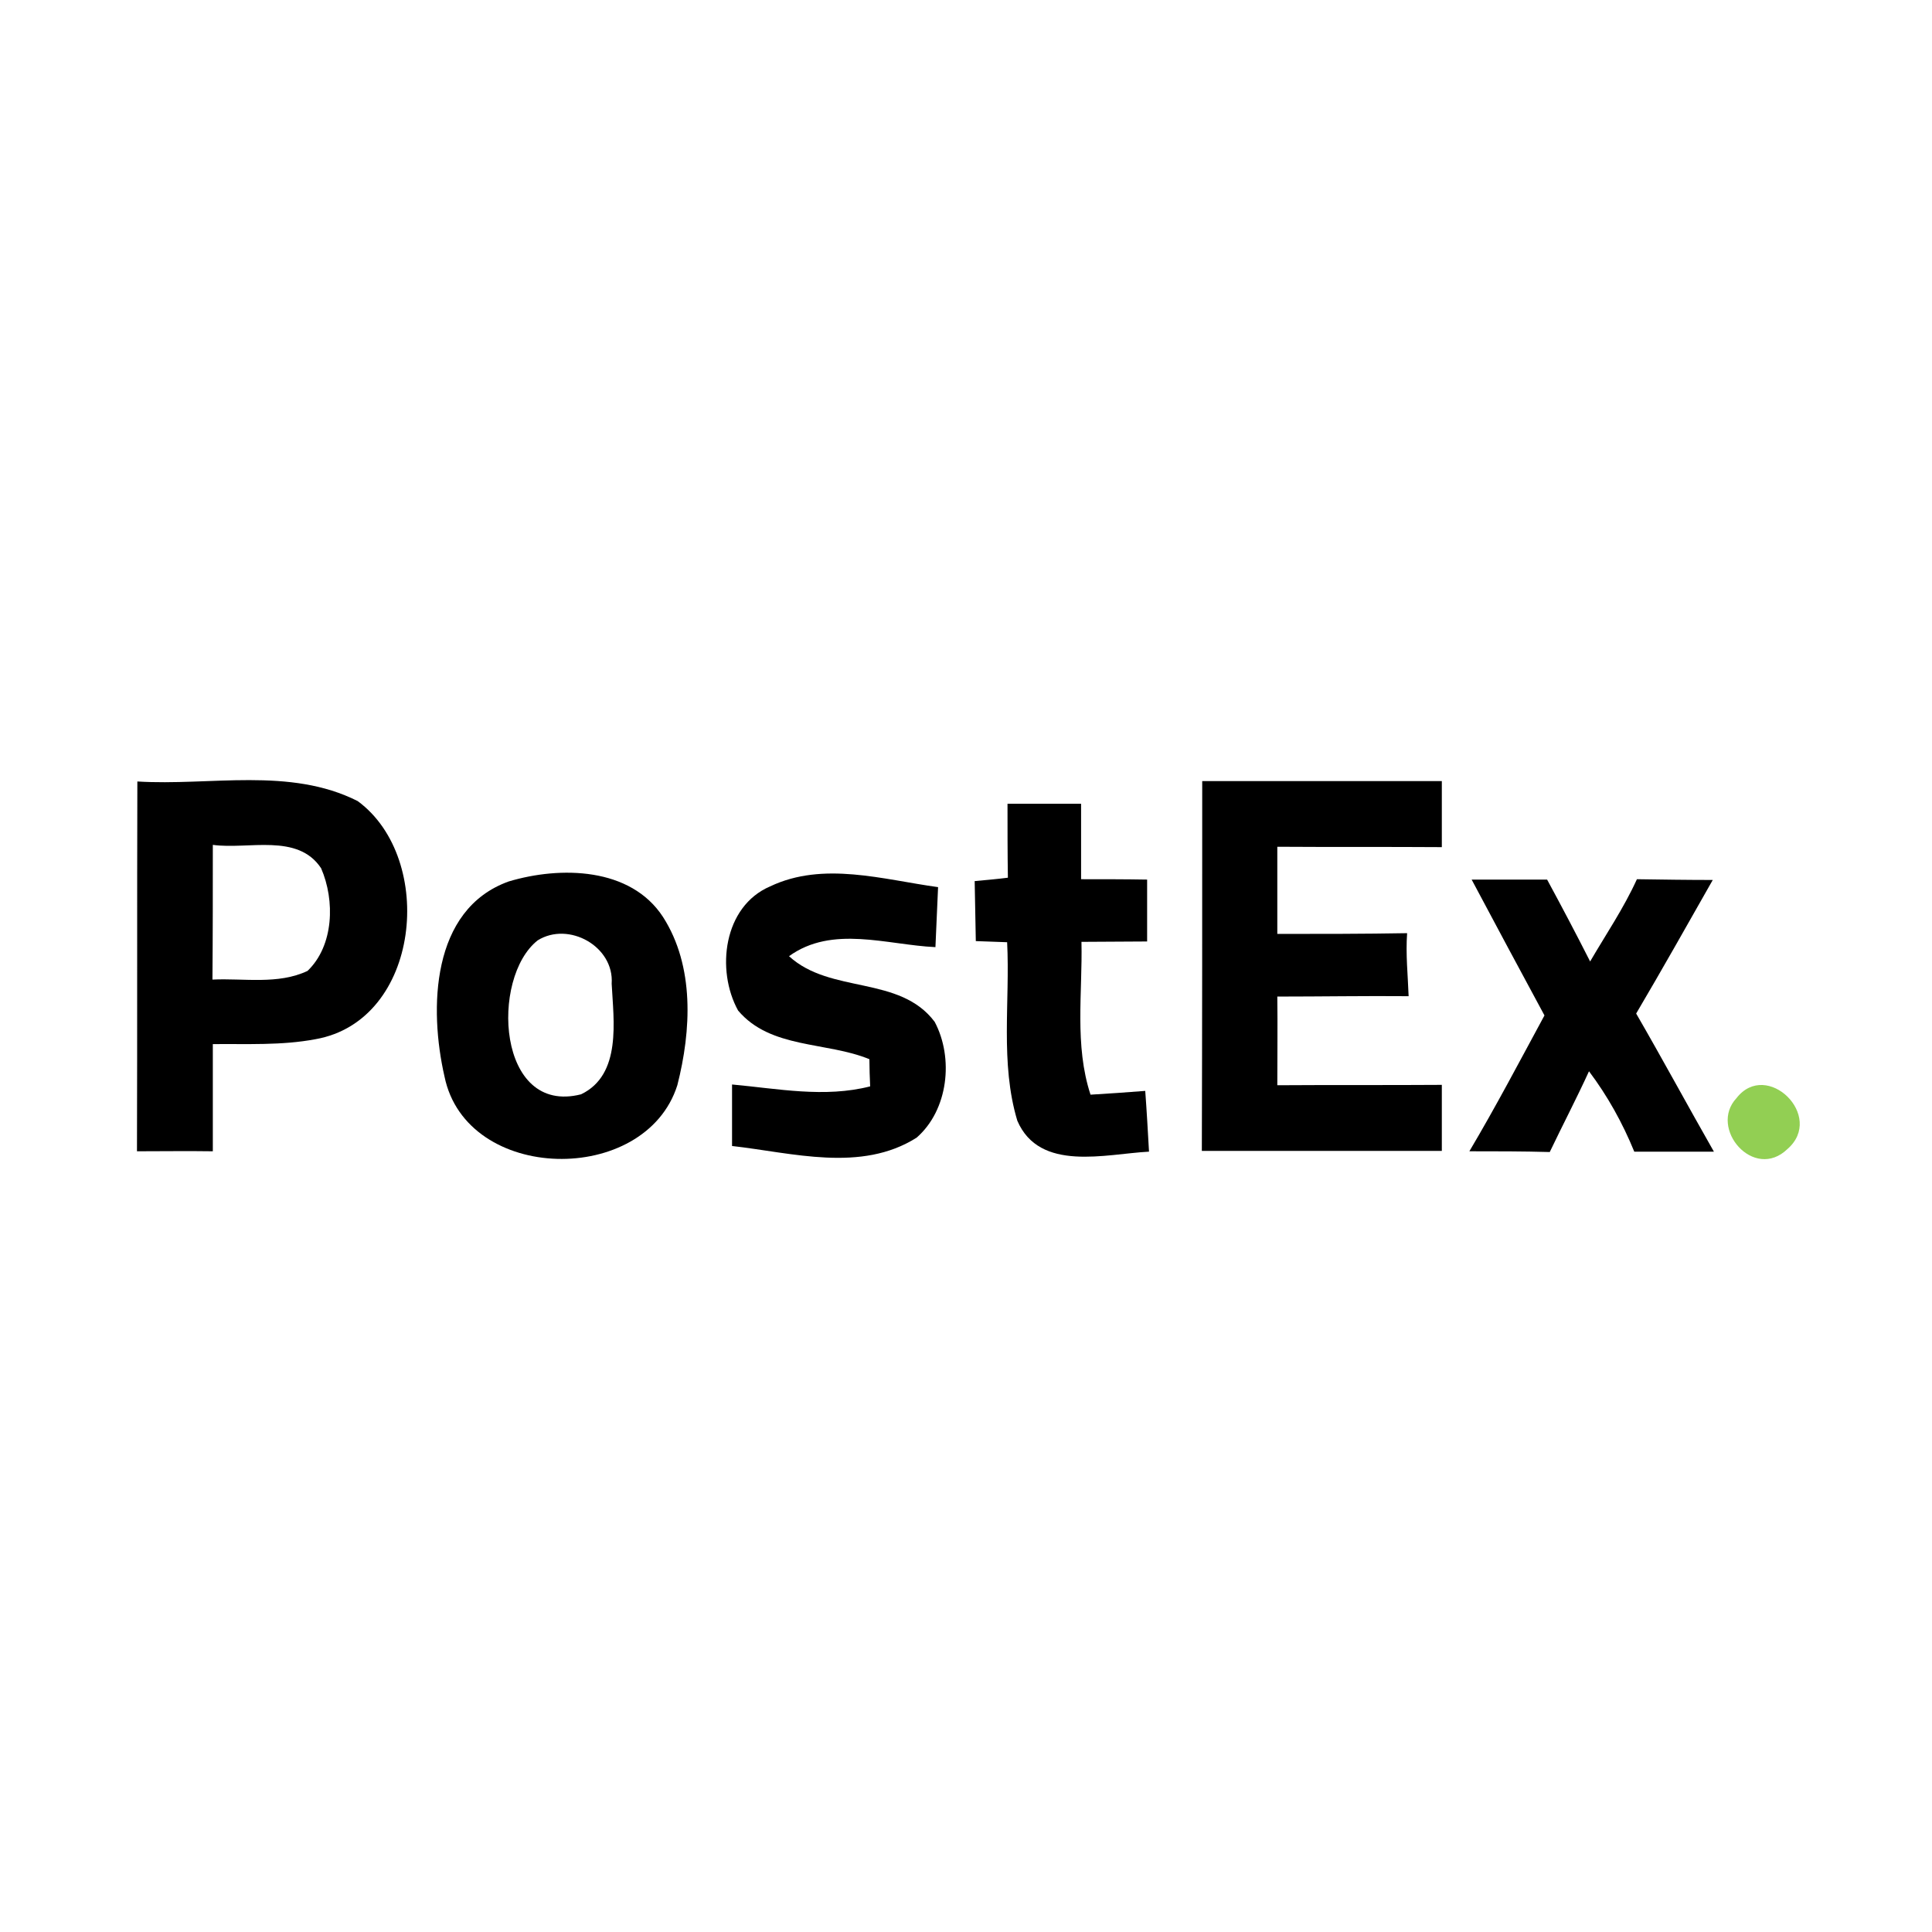
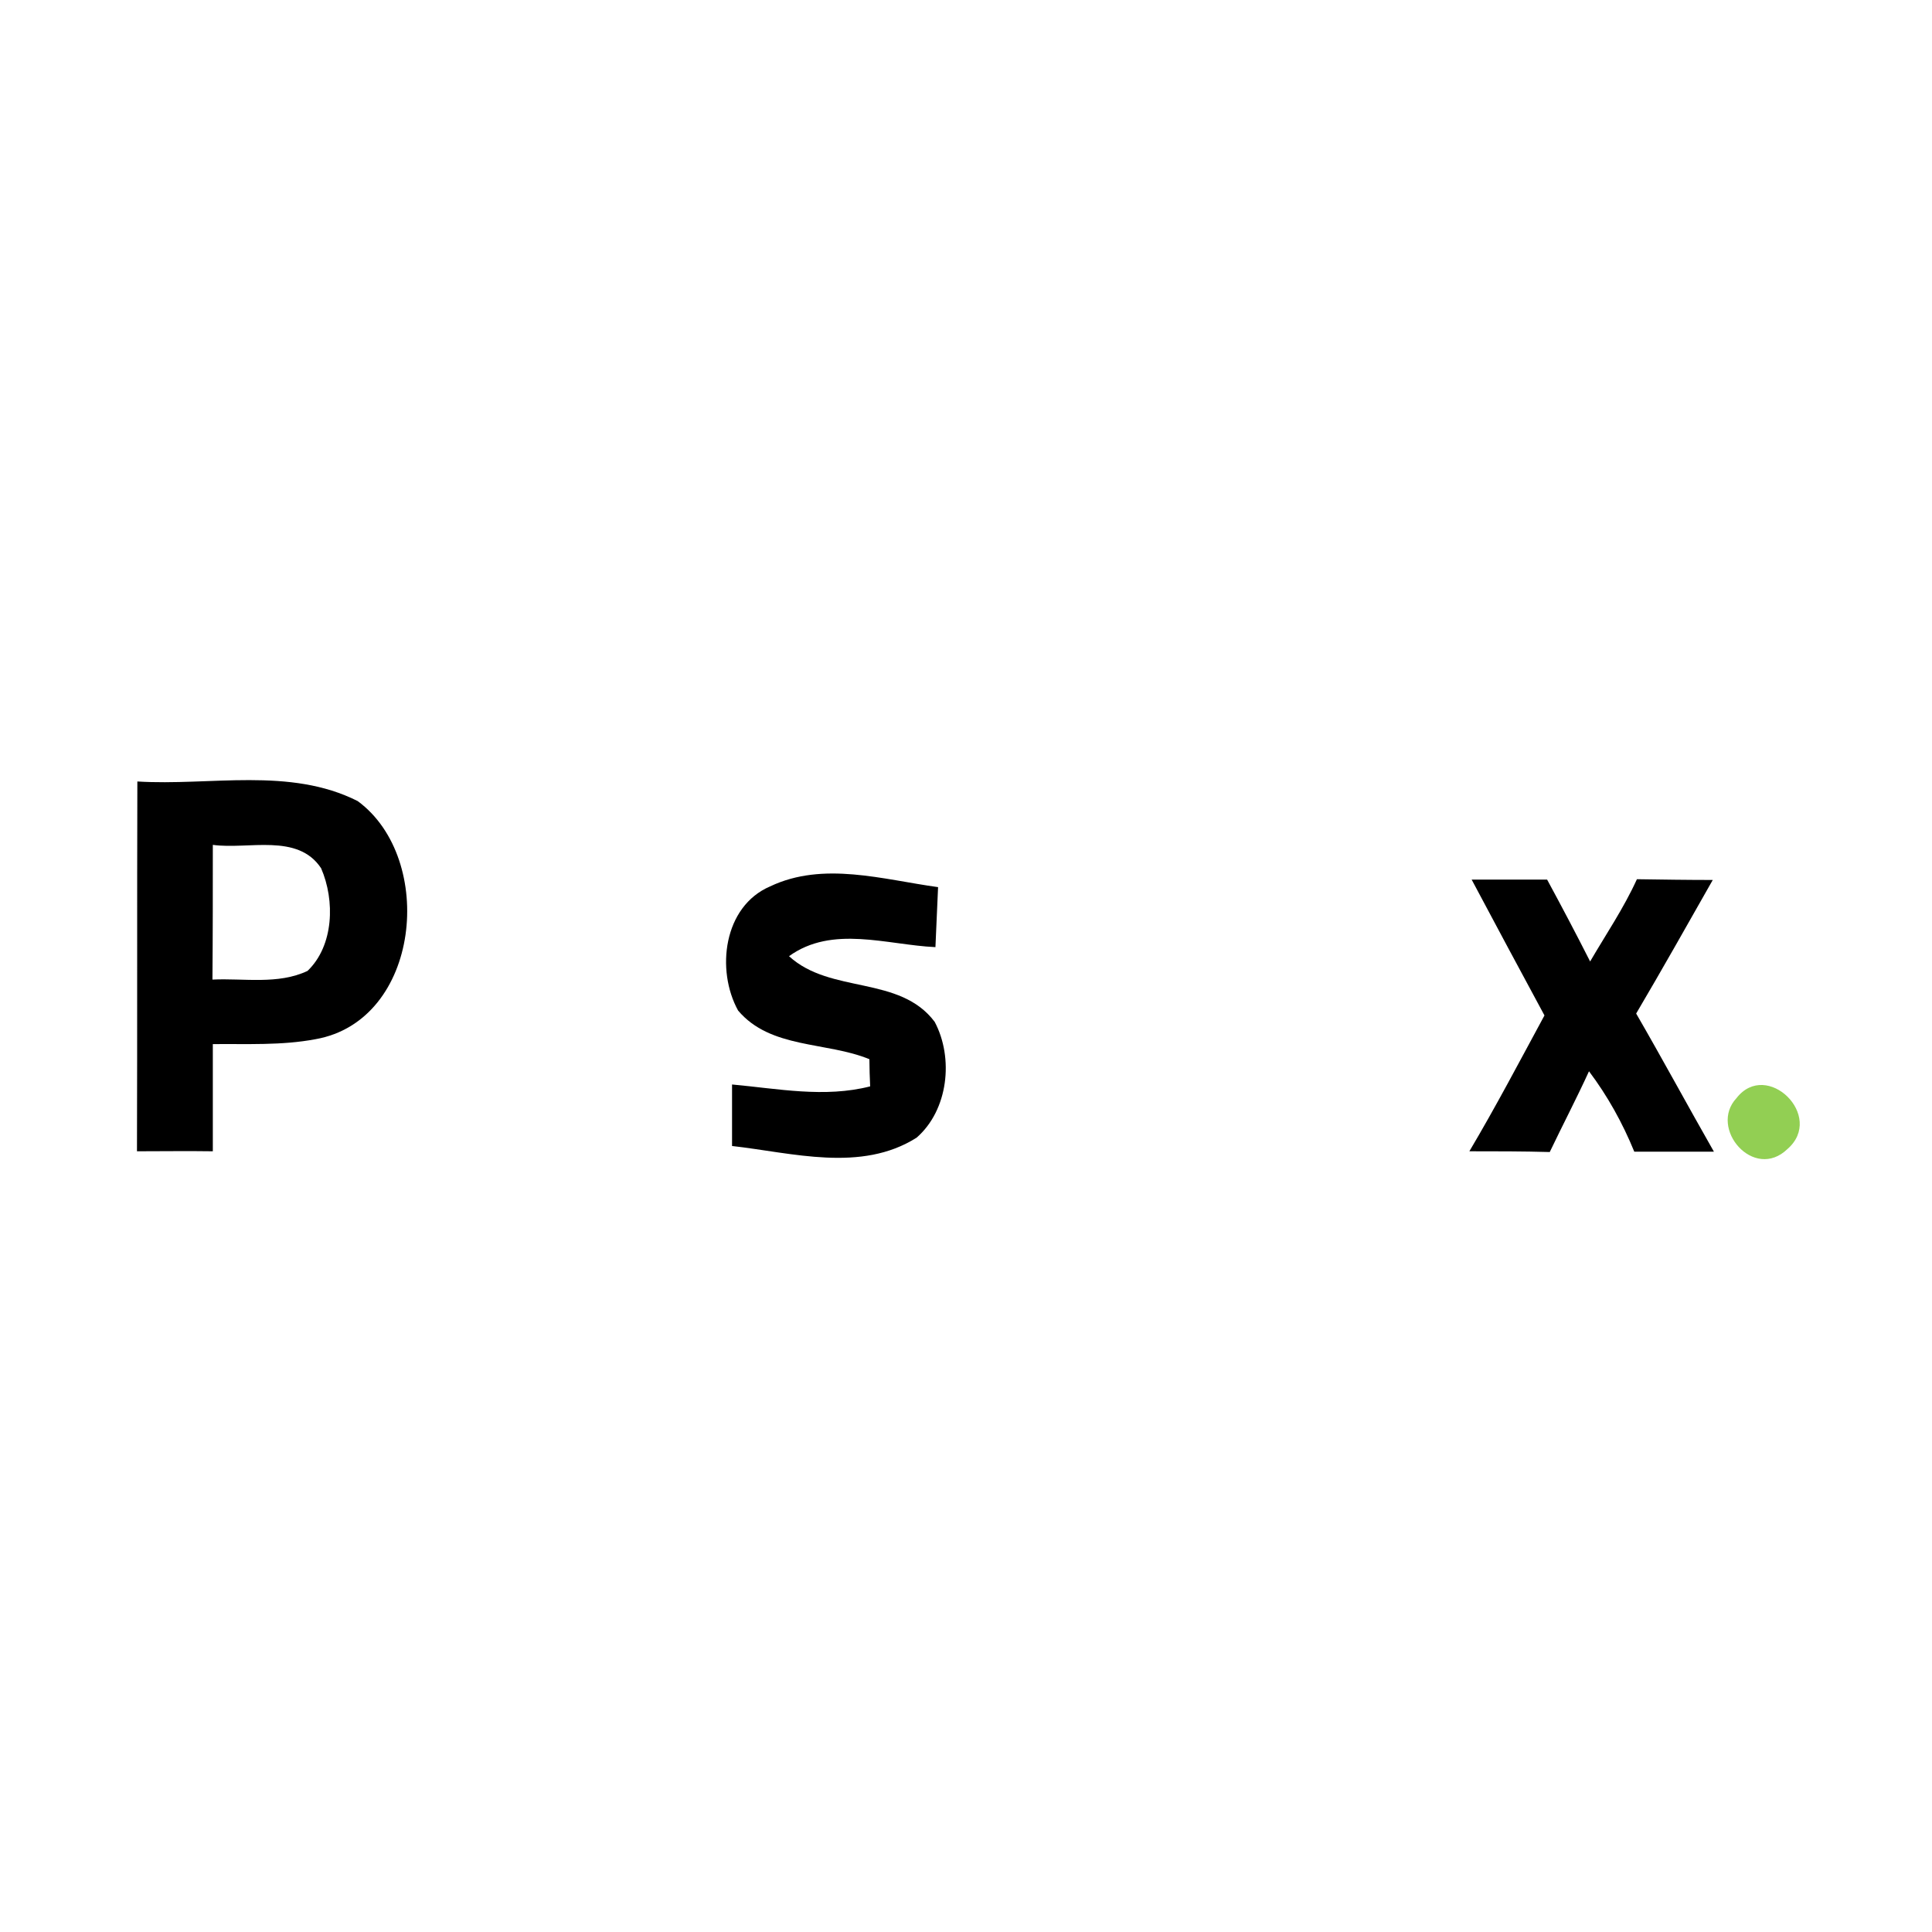
<svg xmlns="http://www.w3.org/2000/svg" version="1.1" id="Layer_1" x="0px" y="0px" viewBox="0 0 512 512" style="enable-background:new 0 0 512 512;" xml:space="preserve">
  <style type="text/css">
	.Drop_x0020_Shadow{fill:none;}
	.Round_x0020_Corners_x0020_2_x0020_pt{fill:#FFFFFF;stroke:#201600;stroke-miterlimit:10;}
	.Live_x0020_Reflect_x0020_X{fill:none;}
	.Bevel_x0020_Soft{fill:url(#SVGID_1_);}
	.Dusk{fill:#FFFFFF;}
	.Foliage_GS{fill:#FBDB44;}
	.Pompadour_GS{fill-rule:evenodd;clip-rule:evenodd;fill:#73ACE1;}
	.st0{fill:#FFFFFF;}
	.st1{fill:#92CF53;}
</style>
  <linearGradient id="SVGID_1_" gradientUnits="userSpaceOnUse" x1="0" y1="0" x2="0.707" y2="0.707">
    <stop offset="0" style="stop-color:#DCDDE3" />
    <stop offset="0.178" style="stop-color:#D8D9DF" />
    <stop offset="0.361" style="stop-color:#CCCDD3" />
    <stop offset="0.546" style="stop-color:#B7B9BE" />
    <stop offset="0.732" style="stop-color:#9A9DA1" />
    <stop offset="0.918" style="stop-color:#76797D" />
    <stop offset="1" style="stop-color:#63676A" />
  </linearGradient>
-   <rect class="st0" width="512" height="512" />
  <g id="_x23_000000ff">
    <path d="M36.4,207.1c19.3,1.2,40.4-3.9,58.4,5.2c20.8,15.3,16.7,58.2-11.2,63.1c-9,1.7-18.2,1.2-27.2,1.3c0,9.5,0,18.9,0,28.4   c-6.7-0.1-13.4,0-20.1,0C36.4,272.5,36.3,239.7,36.4,207.1 M56.4,223.9c0,11.9,0,23.8-0.1,35.7c8.3-0.4,17.4,1.4,25.2-2.3   c7-6.7,7.3-18.7,3.6-27.2C78.9,220.7,65.8,225.2,56.4,223.9z" />
-     <path d="M318.6,207c21.2,0,42.4,0,63.5,0c0,5.8,0,11.7,0,17.5c-14.5-0.1-29.1,0-43.6-0.1c0,7.7,0,15.4,0,23.1   c11.5,0,22.9,0,34.4-0.2c-0.4,5.6,0.2,11.1,0.4,16.7c-11.6-0.1-23.2,0.1-34.8,0.1c0.1,7.8,0,15.7,0,23.5c14.5-0.1,29.1,0,43.6-0.1   c0,5.8,0,11.7,0,17.5c-21.2,0-42.4,0-63.6,0C318.6,272.4,318.6,239.7,318.6,207z" />
-     <path d="M267,213c6.5,0,13,0,19.5,0c0,6.6,0,13.3,0,20c5.8,0,11.7,0,17.5,0.1c0,5.5,0,10.9,0,16.4c-5.8,0-11.6,0.1-17.4,0.1   c0.3,13.5-1.9,27.4,2.4,40.5c3.6-0.2,10.8-0.7,14.5-1c0.4,5.4,0.7,10.8,1,16.1c-11.5,0.6-29,5.5-34.9-8.2   c-4.6-15.3-1.9-31.6-2.7-47.3c-2.1-0.1-6.2-0.2-8.3-0.3c-0.1-5.3-0.2-10.6-0.3-15.9c2.2-0.2,6.6-0.6,8.8-0.9   C267,226.1,267,219.6,267,213z" />
-     <path d="M134.8,233.6c13.7-4.1,32.3-3.8,40.9,9.4c8.4,13.1,7.5,30.1,3.8,44.6c-8.5,26.8-55.9,26-61.7-2.3   C113.7,267.4,114.2,241,134.8,233.6 M142.5,249.2c-12.6,9.9-10.8,46.5,11.5,40.8c10.8-5.2,8.6-19.5,8.1-29.3   C162.8,250.8,150.7,244.1,142.5,249.2z" />
    <path d="M204.1,234.9c14.1-6.7,29.9-1.8,44.5,0.2c-0.2,5.3-0.5,10.6-0.7,15.9c-12.9-0.6-27.3-5.9-38.8,2.4   c11,10.1,29.3,5,38.6,17.4c5.1,9.6,3.6,23.4-4.8,30.7c-14.7,9.3-32.9,4-48.9,2.2c0-5.4,0-10.8,0-16.3c12.1,1.1,24.5,3.6,36.6,0.5   c-0.1-1.8-0.2-5.4-0.2-7.2c-11.4-4.7-26.2-2.7-34.8-12.9C189.7,257.1,191.7,240.2,204.1,234.9z" />
    <path d="M390,233.1c6.7,0,13.3,0,20,0c3.9,7.2,7.7,14.4,11.4,21.7c4.2-7.2,8.9-14.1,12.4-21.8c6.7,0.1,13.4,0.2,20.1,0.2   c-6.7,11.8-13.4,23.7-20.3,35.4c7,12.1,13.7,24.5,20.6,36.6c-7,0-14.1,0-21.1,0c-3.1-7.6-7.1-14.8-12-21.3   c-3.3,7.2-7,14.3-10.4,21.4c-7.1-0.2-14.2-0.2-21.3-0.2c7-11.8,13.4-24,19.9-36C402.8,257.1,396.4,245.1,390,233.1z" />
  </g>
  <g id="_x23_92cf53ff">
    <path class="st1" d="M460.2,291c8-10.3,23.5,4.8,13.5,13.5C464.8,313.1,452.7,299,460.2,291z" />
  </g>
</svg>